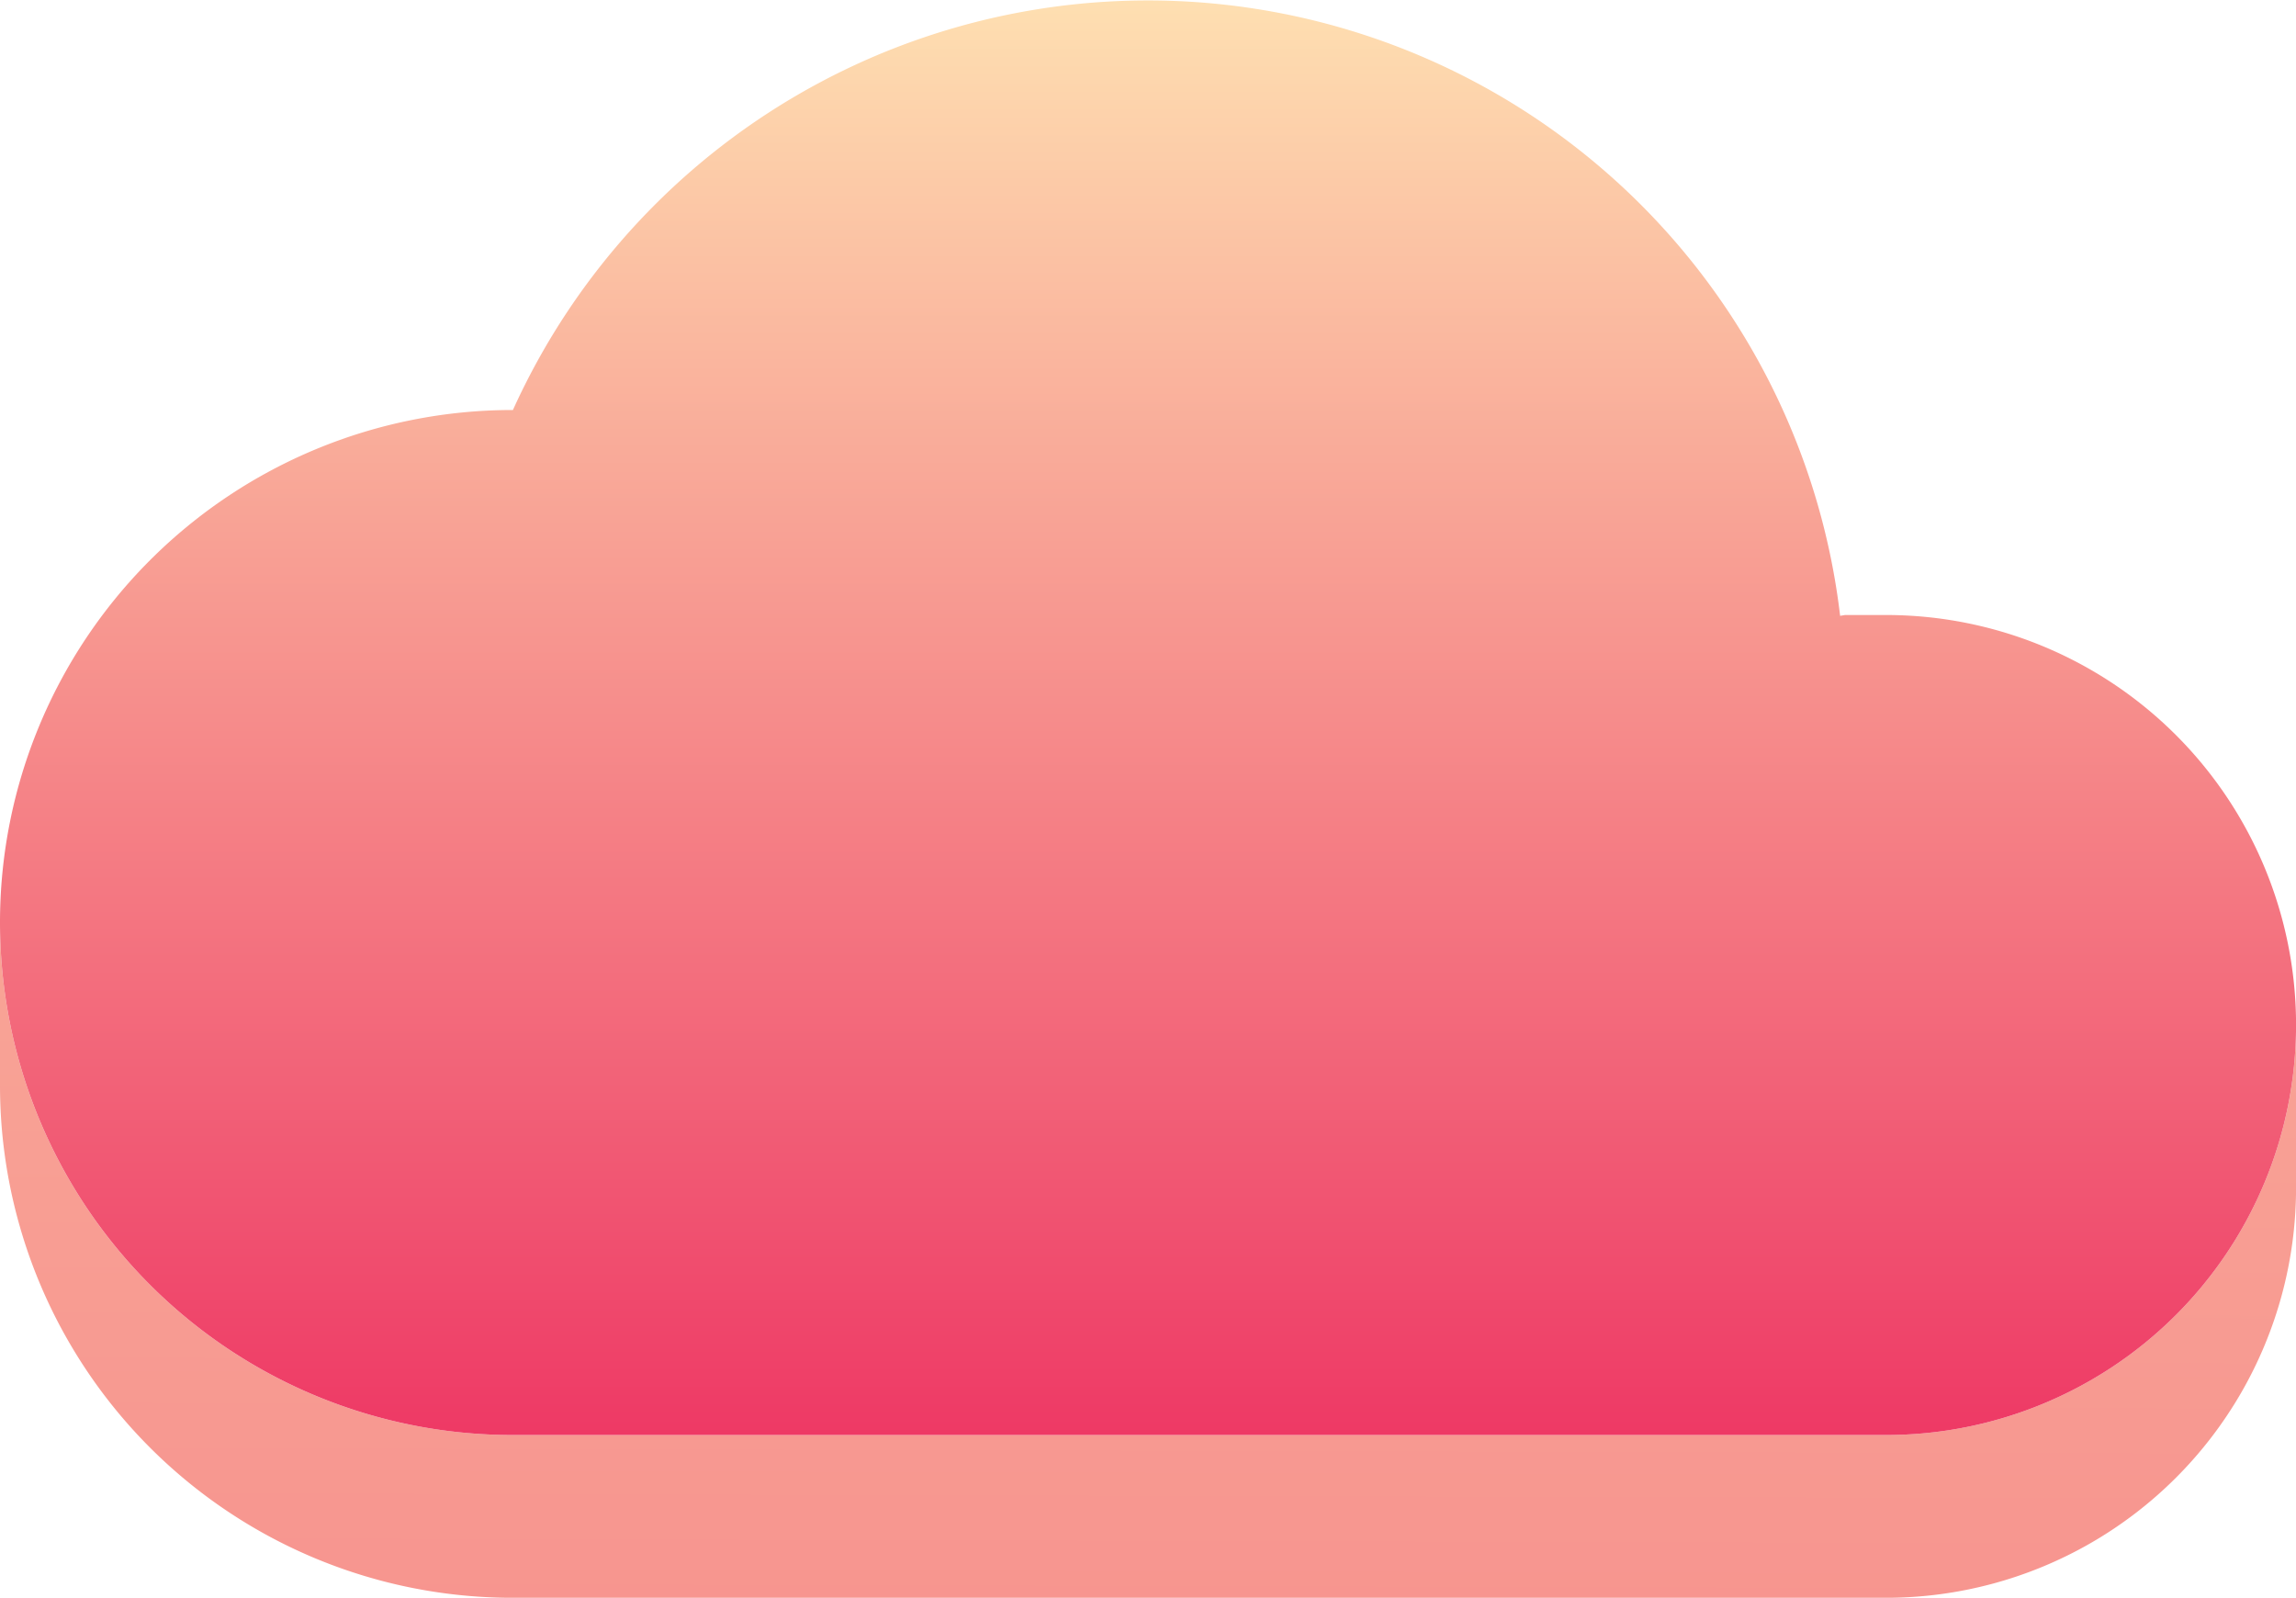
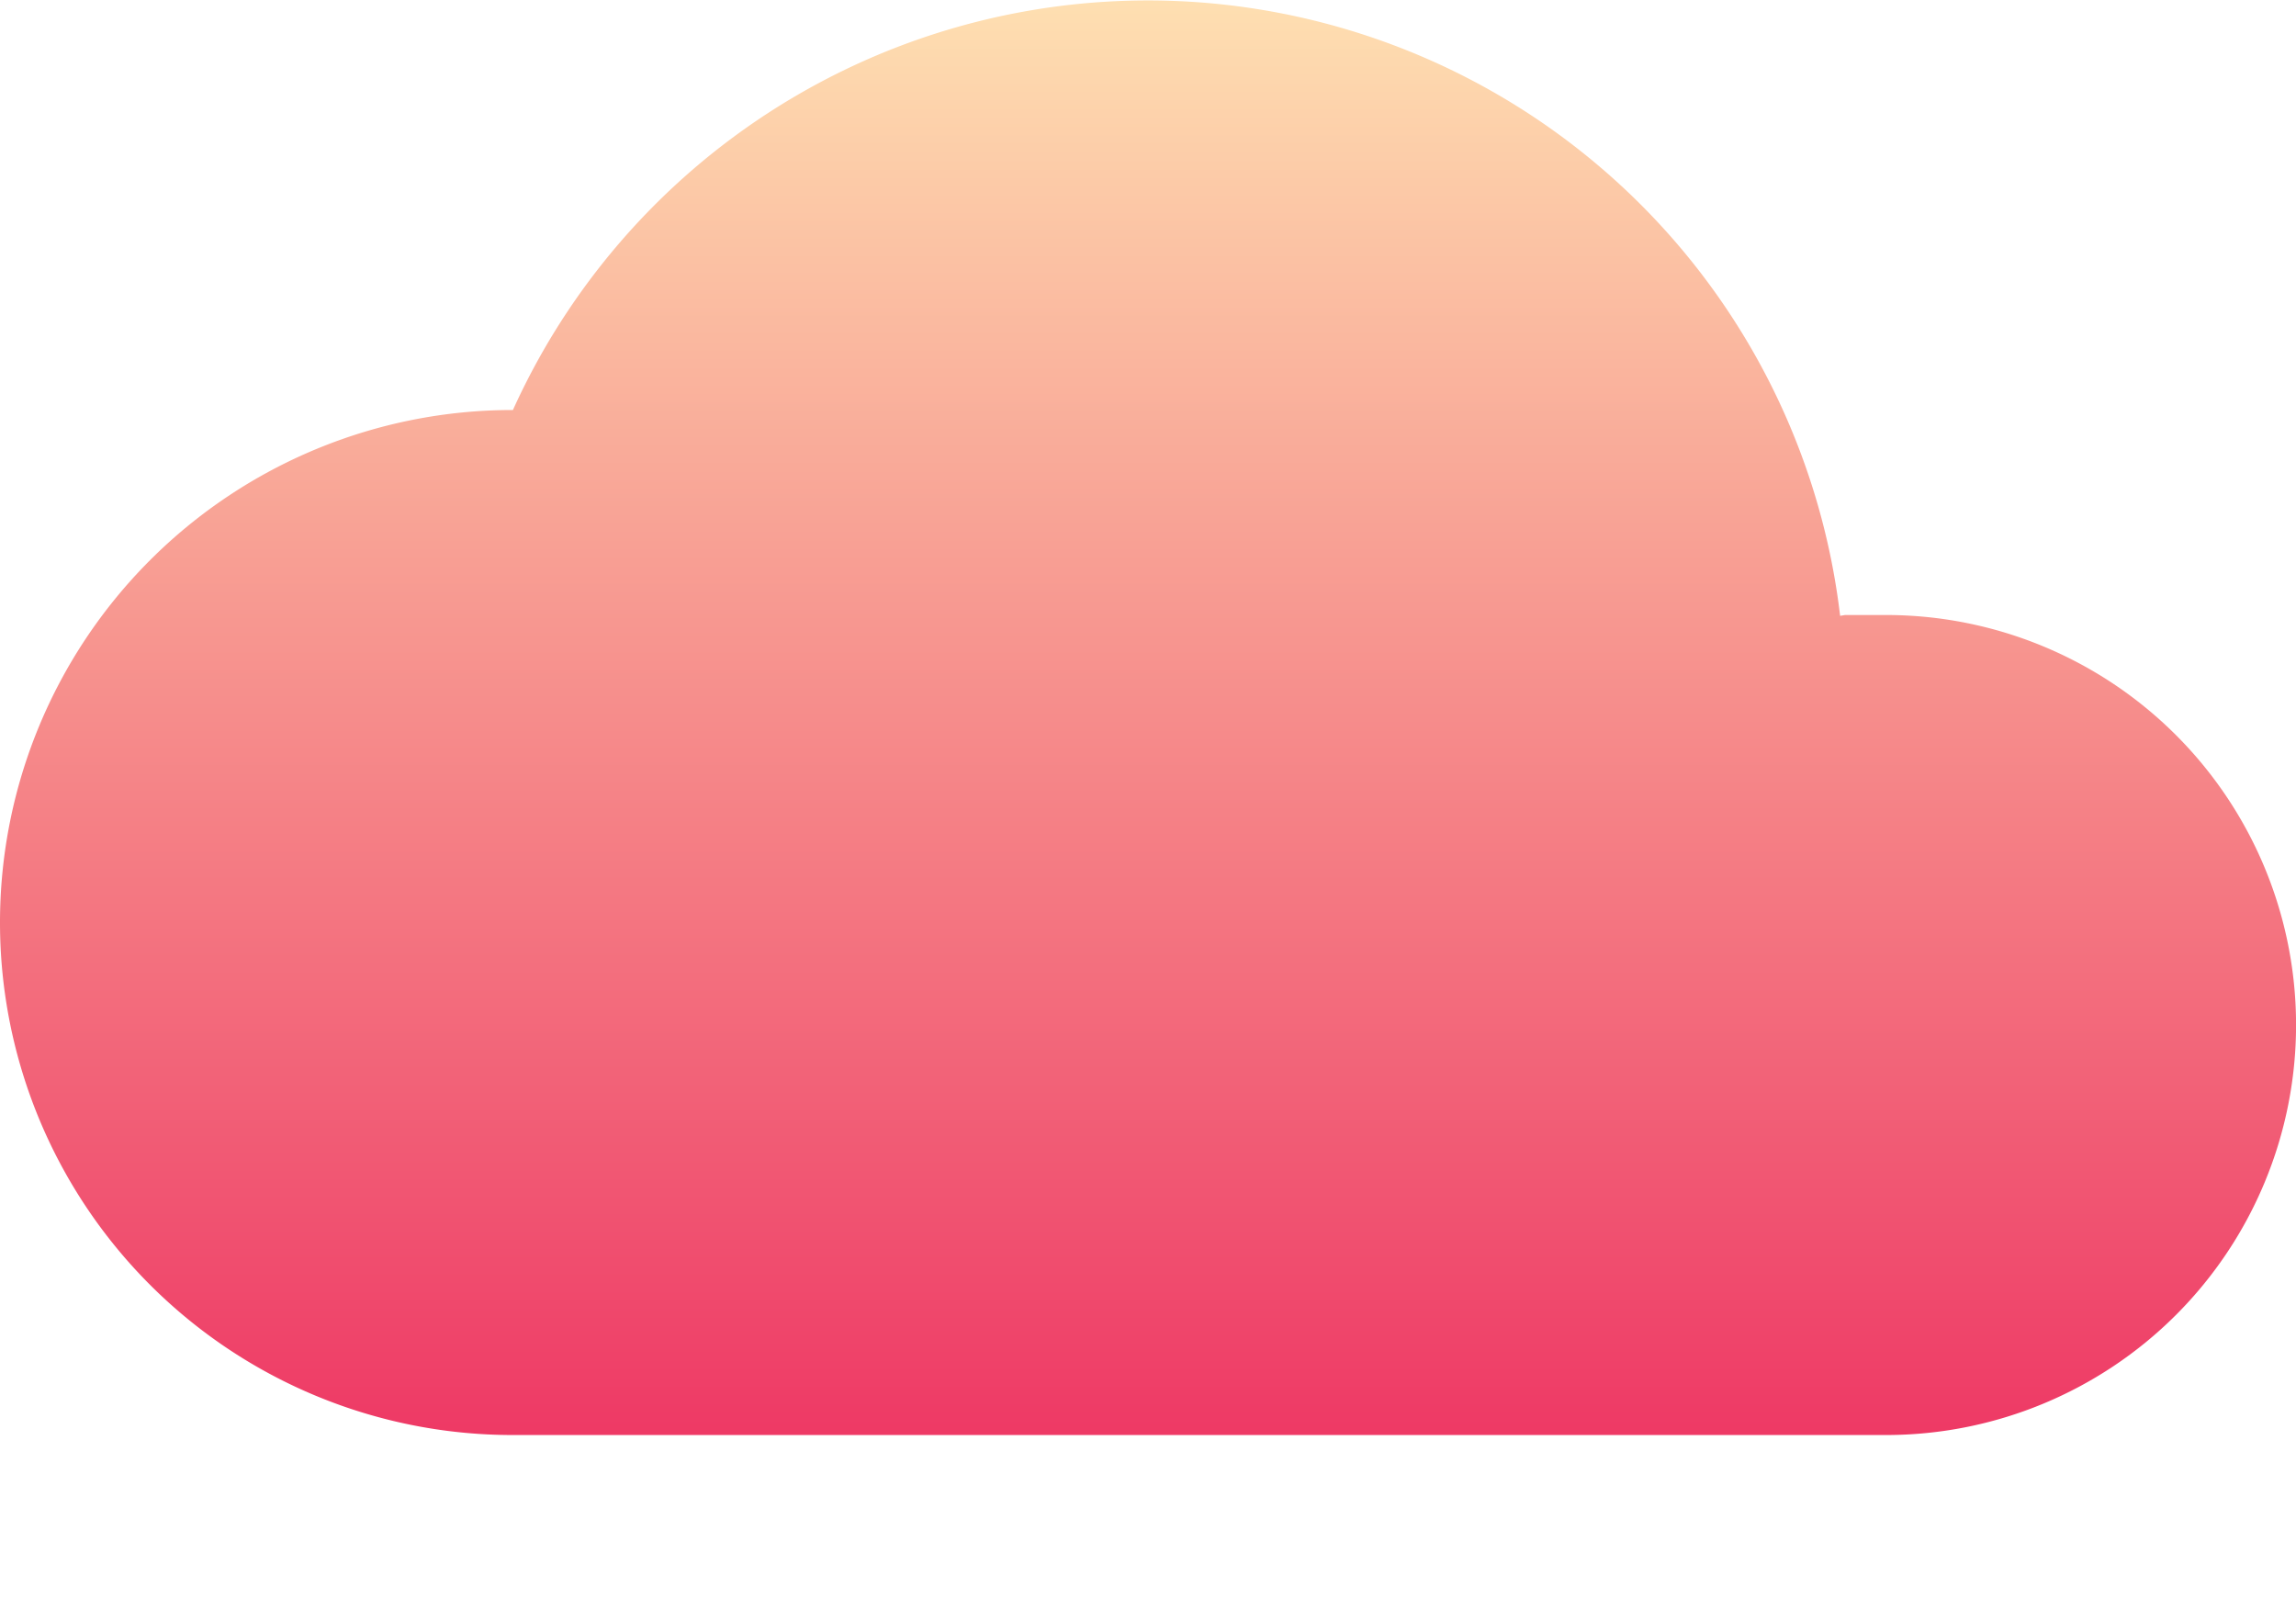
<svg xmlns="http://www.w3.org/2000/svg" xmlns:xlink="http://www.w3.org/1999/xlink" id="cloud" width="39.199" height="27.278" viewBox="0 0 39.199 27.278">
  <defs>
    <linearGradient id="linear-gradient" x1="0.469" y1="-3.92" x2="0.366" y2="7.149" gradientUnits="objectBoundingBox">
      <stop offset="0" stop-color="#fedfb1" />
      <stop offset="1" stop-color="#ee3965" />
    </linearGradient>
    <linearGradient id="linear-gradient-2" x1="0.5" y1="0" x2="0.5" y2="1" xlink:href="#linear-gradient" />
  </defs>
-   <path id="Path_9829" data-name="Path 9829" d="M12.75,31.75H36.2a7,7,0,0,0,7-7v2.779a7,7,0,0,1-7,7H12.75A8.749,8.749,0,0,1,4,25.779V23A8.749,8.749,0,0,0,12.75,31.75Z" transform="translate(-4 -7.25)" fill="url(#linear-gradient)" />
  <path id="Path_9830" data-name="Path 9830" d="M12.757,7.5H12.75a8.75,8.75,0,1,0,0,17.5H36.2a7,7,0,0,0,0-14h-.7l-.084.014A11.9,11.9,0,0,0,12.757,7.5Z" transform="translate(-4 -0.5)" fill="url(#linear-gradient-2)" />
</svg>